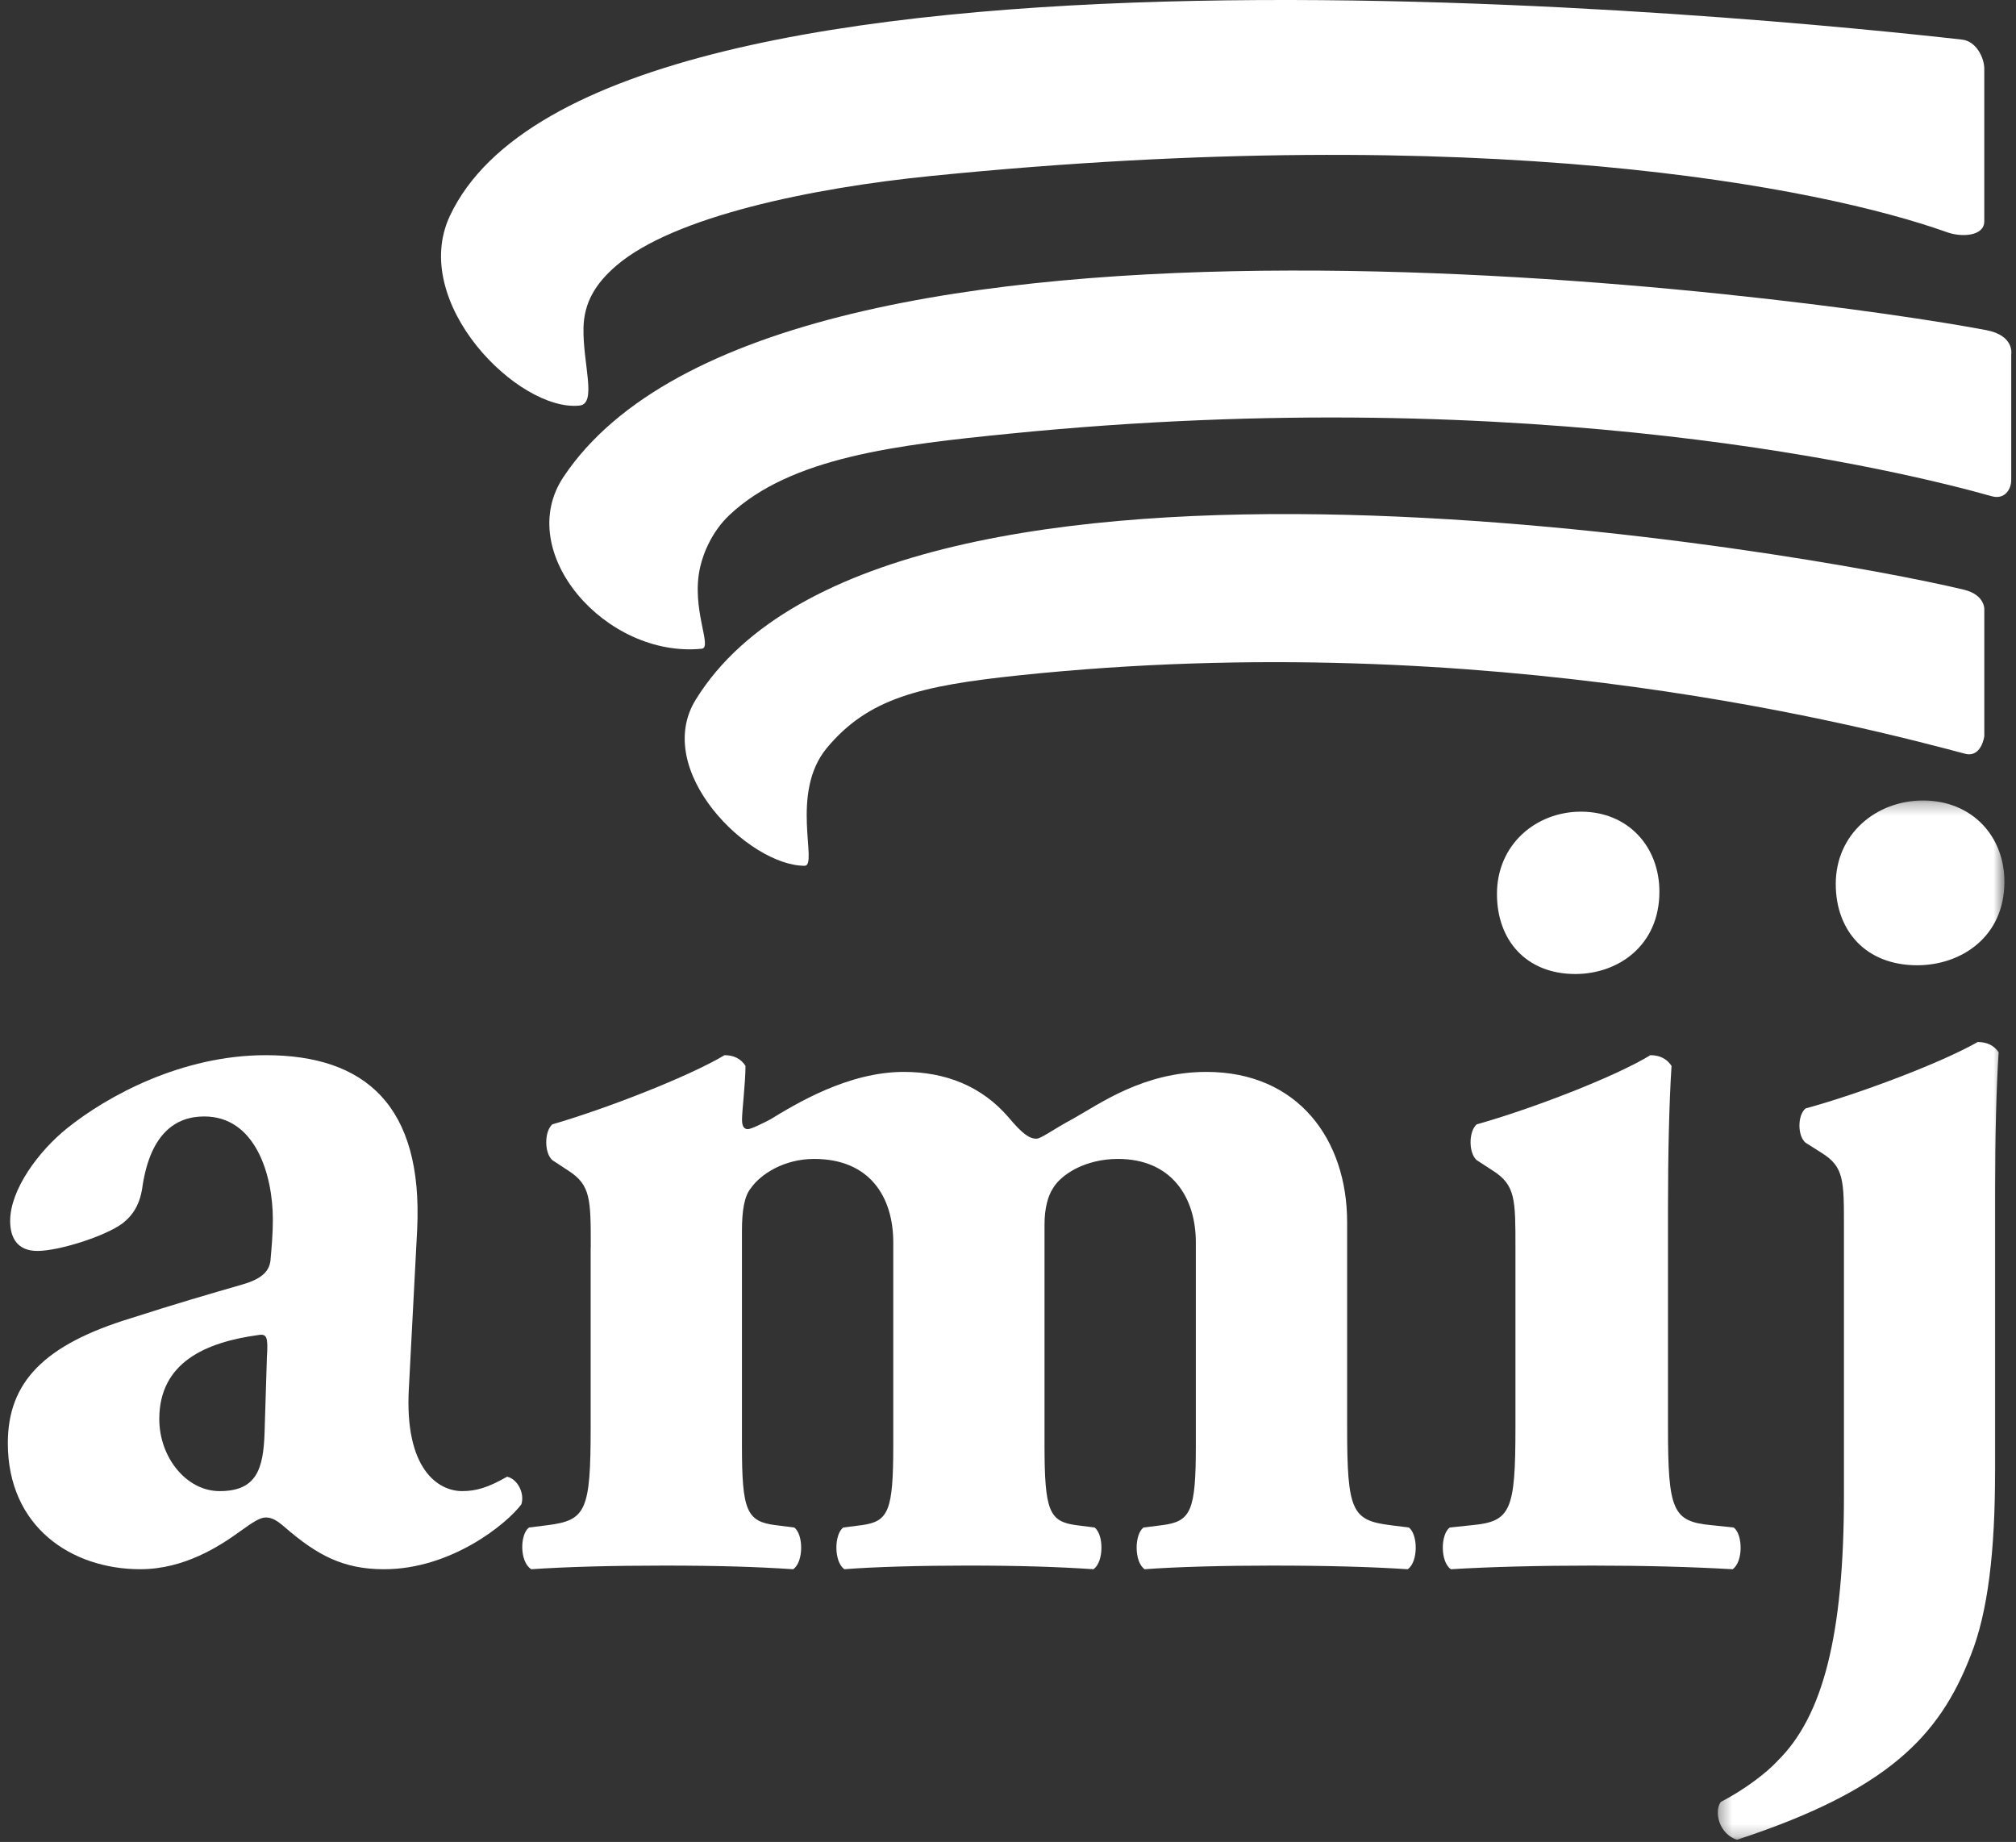
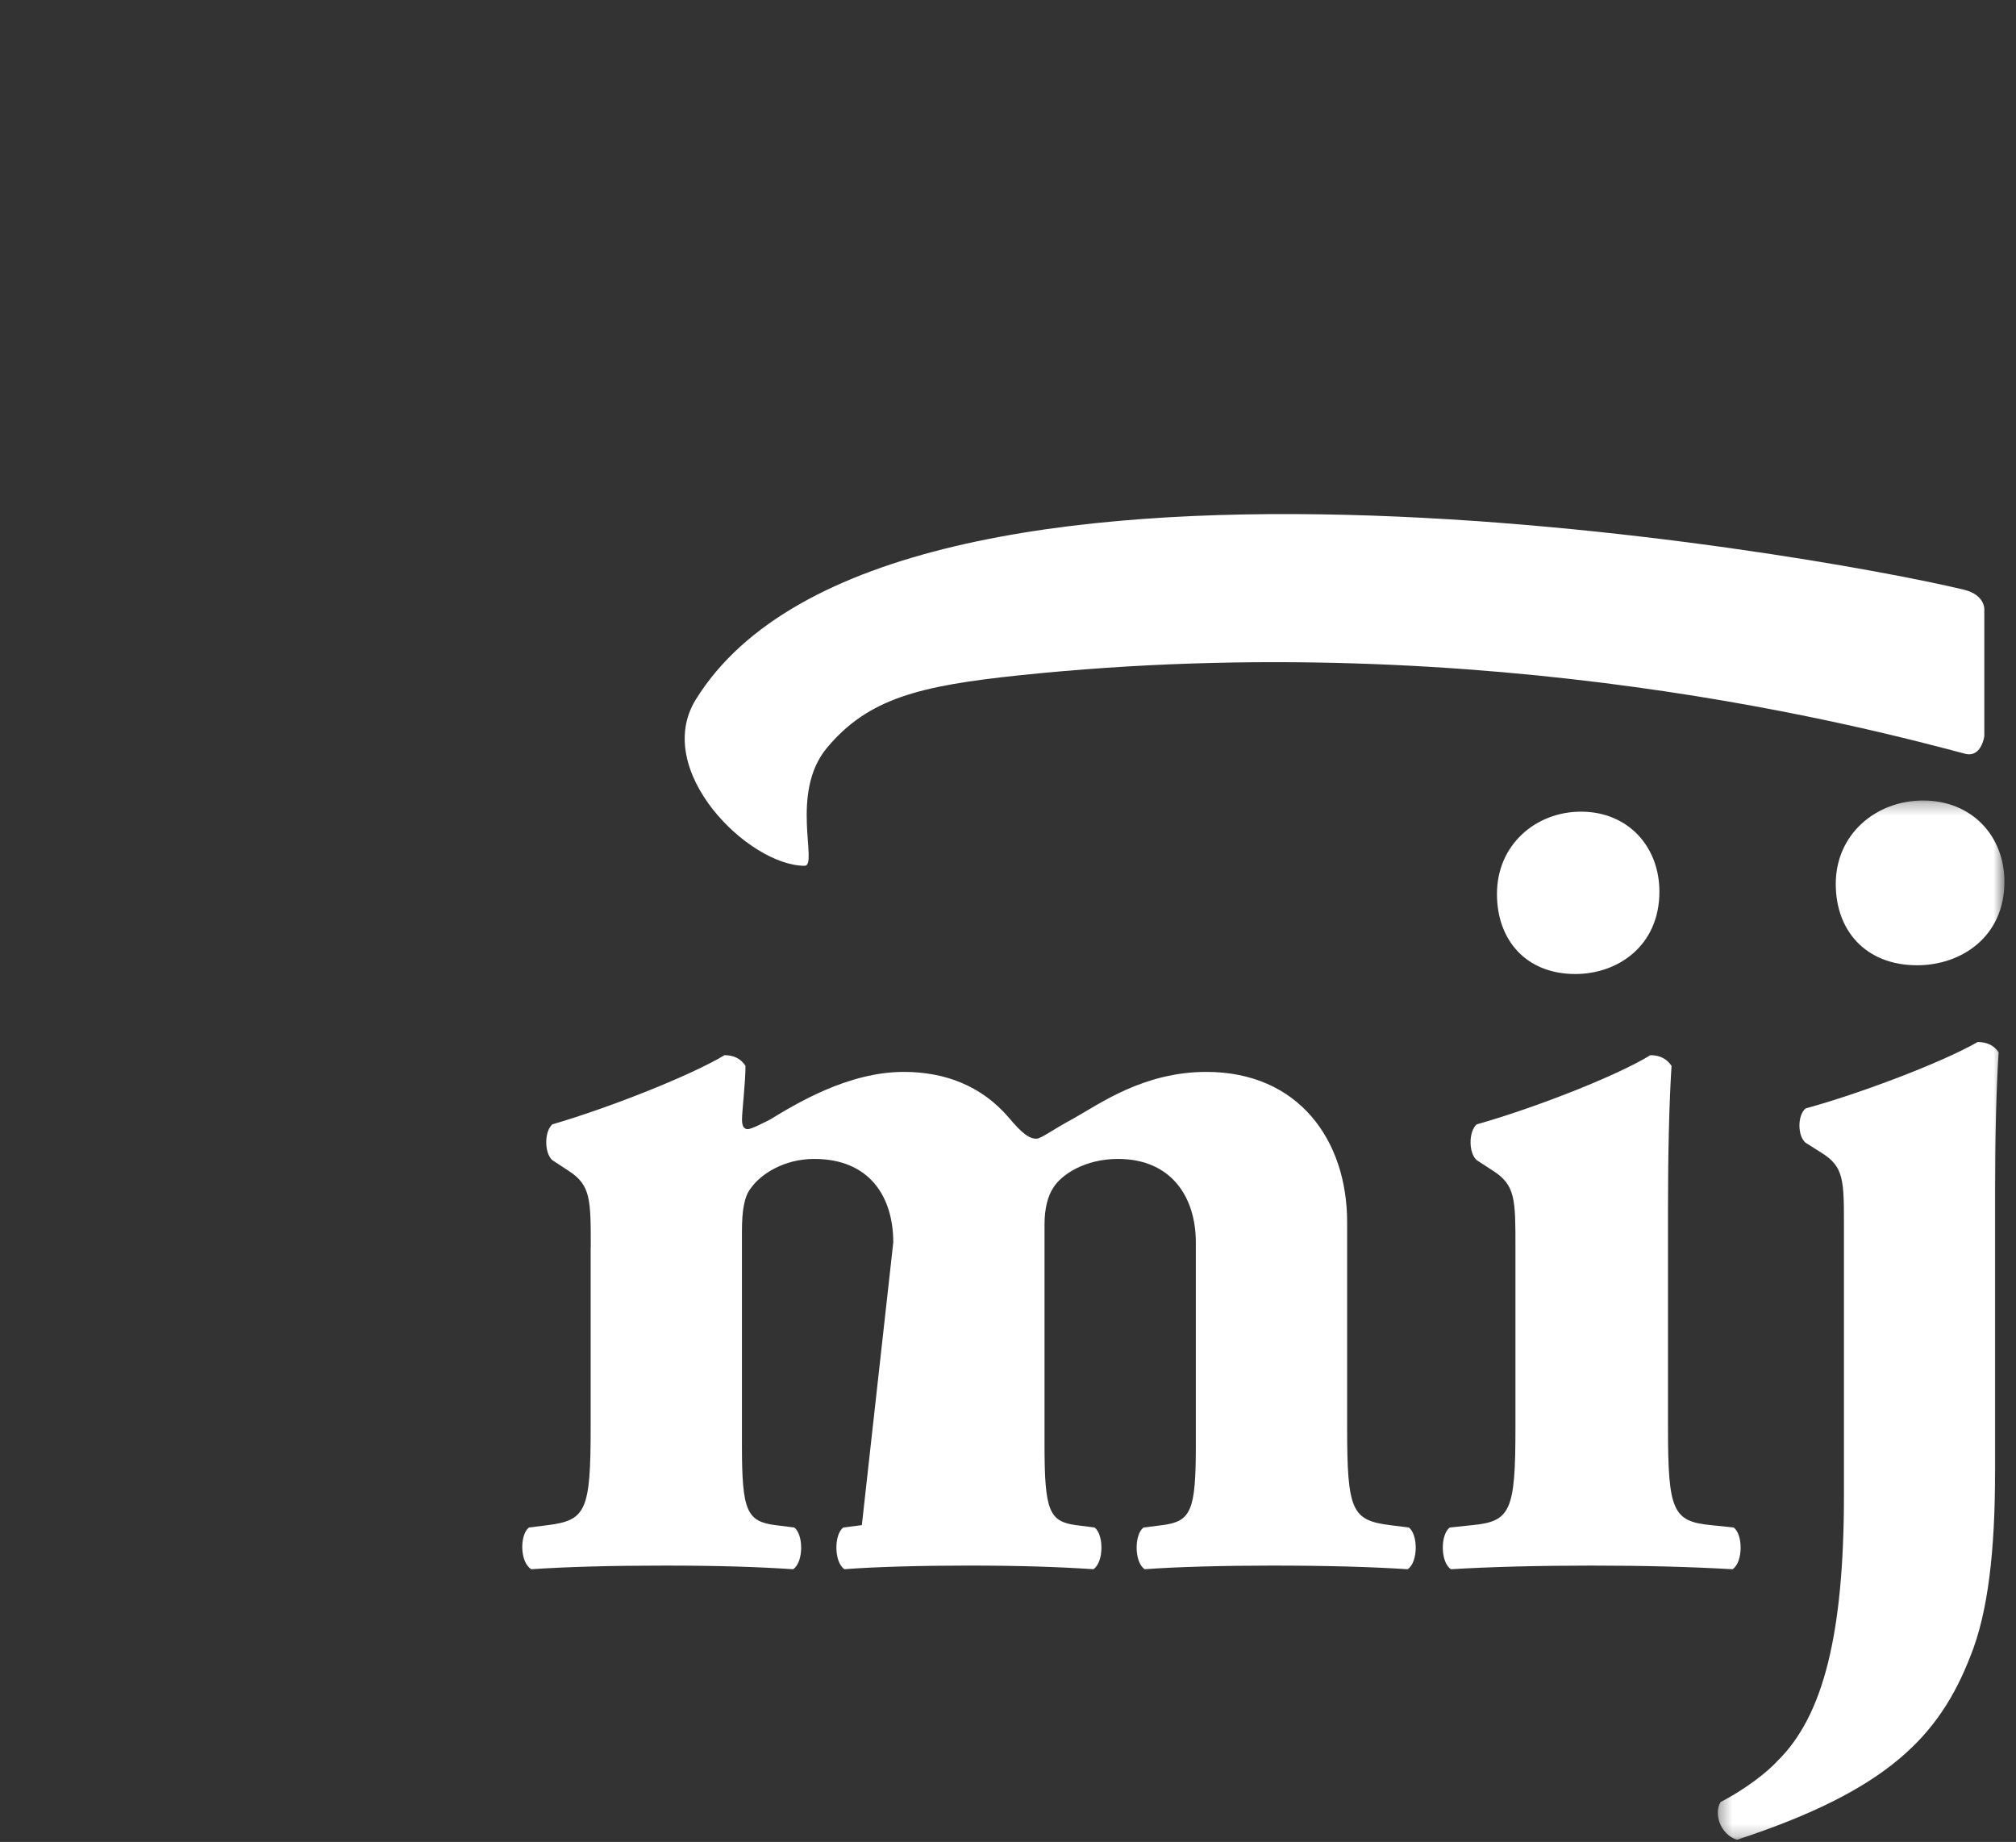
<svg xmlns="http://www.w3.org/2000/svg" xmlns:xlink="http://www.w3.org/1999/xlink" width="162px" height="148px" viewBox="0 0 162 148" version="1.1">
  <rect x="0" y="0" width="162" height="148" fill="#333333" stroke="none" />
  <title>ico-amij</title>
  <desc>Created with Sketch.</desc>
  <defs>
    <polygon id="path-1" points="0.338 1.276 23.372 1.276 23.372 84.782 0.338 84.782" />
  </defs>
  <g id="Page-1" stroke="none" stroke-width="1" fill="none" fill-rule="evenodd">
    <g id="ELEMENTOS" transform="translate(-581, -1064)">
      <g id="ico-amij" transform="translate(581.629, 1064)">
        <g id="Group-18">
-           <path d="M20.82,109.003 C20.919,107.459 20.82,107.161 20.157,107.265 C15.874,107.844 12.171,109.484 12.171,114.02 C12.171,117.11 14.356,119.81 17.019,119.81 C19.967,119.81 20.54,118.075 20.632,115.081 L20.82,109.003 Z M32.229,111.512 C31.848,118.073 34.603,119.809 36.508,119.809 C37.651,119.809 38.6,119.519 40.121,118.651 C40.974,118.842 41.548,120.004 41.265,120.872 C40.121,122.414 35.651,126.087 30.232,126.087 C26.911,126.087 24.817,124.925 22.249,122.703 C21.583,122.125 21.198,121.929 20.725,121.929 C20.248,121.929 19.68,122.319 18.731,122.994 C17.017,124.247 14.166,126.085 10.648,126.085 C5.133,126.087 0,122.703 0,115.953 C0,111.029 2.949,108.038 9.889,105.918 C13.501,104.754 16.161,103.985 18.821,103.215 C20.538,102.731 21.012,102.054 21.106,101.281 C21.198,100.222 21.297,99.159 21.297,98.003 C21.297,94.337 19.872,89.706 15.783,89.706 C13.501,89.706 11.503,91.053 10.838,95.205 C10.648,96.749 10.077,97.615 9.222,98.294 C7.797,99.348 4.086,100.512 2.378,100.512 C0.759,100.512 0.187,99.452 0.187,98.099 C0.187,95.585 2.47,92.498 4.755,90.661 C7.986,88.06 13.976,84.783 20.725,84.783 C28.714,84.783 33.368,88.832 32.894,98.777 L32.229,111.512 Z" id="Fill-1" fill="#FFFFFF" />
-           <path d="M46.843,100.209 C46.843,96.375 46.843,95.226 45.065,94.077 L43.754,93.215 C43.102,92.64 43.102,90.915 43.754,90.341 C48.055,89.095 54.701,86.512 57.593,84.783 C58.345,84.783 58.908,85.07 59.276,85.643 C59.276,86.985 58.997,89.283 58.997,89.959 C58.997,90.534 59.184,90.725 59.463,90.725 C59.745,90.725 60.68,90.246 61.243,89.959 C63.298,88.711 67.506,86.126 71.995,86.126 C75.363,86.126 78.257,87.277 80.409,89.77 C81.531,91.114 82.095,91.492 82.65,91.492 C83.03,91.492 83.872,90.82 85.646,89.862 C87.711,88.71 91.259,86.126 96.311,86.126 C103.695,86.126 107.623,91.585 107.623,98.201 L107.623,114.687 C107.623,121.388 107.998,122.155 111.083,122.546 L112.584,122.735 C113.334,123.311 113.334,125.515 112.489,126.087 C109.59,125.896 106.037,125.794 101.545,125.794 C97.804,125.794 93.878,125.894 91.353,126.087 C90.51,125.515 90.51,123.311 91.257,122.735 L92.755,122.546 C95.089,122.255 95.465,121.388 95.465,116.124 L95.465,99.83 C95.465,96.187 93.502,93.119 89.204,93.119 C86.583,93.119 84.616,94.366 83.963,95.512 C83.593,96.091 83.306,97.05 83.306,98.388 L83.306,116.123 C83.306,121.387 83.683,122.253 85.833,122.543 L87.329,122.734 C88.079,123.309 88.079,125.513 87.237,126.085 C84.337,125.894 81.344,125.793 77.136,125.793 C73.395,125.793 69.652,125.894 67.226,126.085 C66.383,125.513 66.383,123.309 67.13,122.734 L68.626,122.543 C70.775,122.253 71.152,121.387 71.152,116.123 L71.152,99.83 C71.152,96.187 69.279,93.119 64.791,93.119 C62.355,93.119 60.487,94.366 59.739,95.427 C59.179,96.092 58.991,97.245 58.991,98.965 L58.991,116.124 C58.991,121.388 59.366,122.255 61.703,122.546 L63.198,122.735 C63.949,123.311 63.949,125.515 63.107,126.087 C60.202,125.896 57.211,125.794 52.726,125.794 C48.516,125.794 44.871,125.894 42.063,126.087 C41.13,125.515 41.13,123.311 41.875,122.735 L43.375,122.546 C46.46,122.157 46.835,121.388 46.835,114.687 L46.835,100.209 L46.843,100.209 Z" id="Fill-3" fill="#FFFFFF" />
+           <path d="M46.843,100.209 C46.843,96.375 46.843,95.226 45.065,94.077 L43.754,93.215 C43.102,92.64 43.102,90.915 43.754,90.341 C48.055,89.095 54.701,86.512 57.593,84.783 C58.345,84.783 58.908,85.07 59.276,85.643 C59.276,86.985 58.997,89.283 58.997,89.959 C58.997,90.534 59.184,90.725 59.463,90.725 C59.745,90.725 60.68,90.246 61.243,89.959 C63.298,88.711 67.506,86.126 71.995,86.126 C75.363,86.126 78.257,87.277 80.409,89.77 C81.531,91.114 82.095,91.492 82.65,91.492 C83.03,91.492 83.872,90.82 85.646,89.862 C87.711,88.71 91.259,86.126 96.311,86.126 C103.695,86.126 107.623,91.585 107.623,98.201 L107.623,114.687 C107.623,121.388 107.998,122.155 111.083,122.546 L112.584,122.735 C113.334,123.311 113.334,125.515 112.489,126.087 C109.59,125.896 106.037,125.794 101.545,125.794 C97.804,125.794 93.878,125.894 91.353,126.087 C90.51,125.515 90.51,123.311 91.257,122.735 L92.755,122.546 C95.089,122.255 95.465,121.388 95.465,116.124 L95.465,99.83 C95.465,96.187 93.502,93.119 89.204,93.119 C86.583,93.119 84.616,94.366 83.963,95.512 C83.593,96.091 83.306,97.05 83.306,98.388 L83.306,116.123 C83.306,121.387 83.683,122.253 85.833,122.543 L87.329,122.734 C88.079,123.309 88.079,125.513 87.237,126.085 C84.337,125.894 81.344,125.793 77.136,125.793 C73.395,125.793 69.652,125.894 67.226,126.085 C66.383,125.513 66.383,123.309 67.13,122.734 L68.626,122.543 L71.152,99.83 C71.152,96.187 69.279,93.119 64.791,93.119 C62.355,93.119 60.487,94.366 59.739,95.427 C59.179,96.092 58.991,97.245 58.991,98.965 L58.991,116.124 C58.991,121.388 59.366,122.255 61.703,122.546 L63.198,122.735 C63.949,123.311 63.949,125.515 63.107,126.087 C60.202,125.896 57.211,125.794 52.726,125.794 C48.516,125.794 44.871,125.894 42.063,126.087 C41.13,125.515 41.13,123.311 41.875,122.735 L43.375,122.546 C46.46,122.157 46.835,121.388 46.835,114.687 L46.835,100.209 L46.843,100.209 Z" id="Fill-3" fill="#FFFFFF" />
          <path d="M133.406,114.687 C133.406,121.388 133.784,122.255 136.896,122.546 L138.688,122.735 C139.443,123.311 139.443,125.515 138.597,126.087 C135.289,125.897 131.611,125.794 127.277,125.794 C123.028,125.794 119.07,125.896 115.963,126.087 C115.11,125.515 115.11,123.311 115.865,122.735 L117.656,122.546 C120.772,122.255 121.148,121.388 121.148,114.687 L121.148,100.209 C121.148,96.375 121.148,95.228 119.356,94.077 L118.034,93.217 C117.376,92.64 117.376,90.915 118.034,90.341 C122.468,89.095 129.167,86.514 131.991,84.783 C132.744,84.783 133.313,85.07 133.691,85.644 C133.503,88.518 133.406,92.738 133.406,97.052 L133.406,114.687 Z" id="Fill-5" fill="#FFFFFF" />
          <path d="M132.716,71.646 C132.716,75.991 129.384,78.261 125.962,78.261 C122.004,78.261 119.662,75.541 119.662,71.831 C119.662,67.844 122.812,65.217 126.412,65.217 C130.198,65.217 132.716,68.021 132.716,71.646" id="Fill-7" fill="#FFFFFF" />
          <g id="Group-11" transform="translate(137.068, 63.043)">
            <mask id="mask-2" fill="white">
              <use xlink:href="#path-1" />
            </mask>
            <g id="Clip-10" />
            <path d="M23.373,7.806 C23.373,12.221 19.914,14.515 16.361,14.515 C12.249,14.515 9.819,11.758 9.819,7.985 C9.819,3.944 13.092,1.276 16.83,1.276 C20.755,1.276 23.373,4.127 23.373,7.806 Z M22.623,55.166 C22.623,61.514 22.063,66.479 20.662,69.972 C18.137,76.503 13.933,80.827 1.877,84.782 C0.475,84.322 0.007,82.576 0.572,81.747 C2.531,80.733 4.313,79.358 5.148,78.436 C8.793,74.85 10.477,68.319 10.477,57.098 L10.477,35.486 C10.477,31.807 10.477,30.708 8.701,29.601 L7.391,28.772 C6.737,28.221 6.737,26.565 7.391,26.02 C11.787,24.819 18.328,22.337 21.224,20.682 C21.972,20.682 22.532,20.955 22.909,21.506 C22.724,24.266 22.626,28.316 22.626,32.456 L22.626,55.166 L22.623,55.166 Z" id="Fill-9" fill="#FFFFFF" mask="url(#mask-2)" />
          </g>
          <path d="M157.267,60.56 C158.592,60.914 158.824,59.157 158.824,59.157 L158.824,48.922 C158.824,48.922 158.852,47.789 157.194,47.384 C145.303,44.508 70.725,31.275 55.285,56.205 C51.756,61.902 59.522,69.565 64.031,69.565 C65.135,69.565 62.806,63.725 65.81,60.103 C69.13,56.116 73.257,55.104 81.263,54.263 C119.183,50.284 150.066,58.664 157.267,60.56" id="Fill-12" fill="#FFFFFF" />
-           <path d="M159.421,39.871 C160.453,40.164 160.988,39.328 160.988,38.57 L160.988,28.485 C160.988,28.485 161.281,26.968 158.996,26.529 C145.12,23.873 61.887,12.481 44.649,38.325 C40.615,44.372 48.042,52.895 55.763,52.125 C56.651,52.03 54.884,48.933 55.626,45.597 C55.92,44.279 56.678,42.62 57.976,41.392 C62.91,36.728 71.527,35.74 80.513,34.844 C122.903,30.611 152.466,37.91 159.421,39.871" id="Fill-14" fill="#FFFFFF" />
-           <path d="M155.848,18.666 C157.027,19.083 158.809,18.971 158.822,17.798 C158.828,17.159 158.822,6.359 158.822,5.515 C158.822,4.666 158.194,3.313 157.038,3.183 C142.782,1.57 47.571,-8.226 35.528,17.334 C32.24,24.317 41.041,33.107 45.941,32.587 C47.369,32.432 46.19,29.204 46.26,26.318 C46.308,24.32 47.21,22.785 48.923,21.322 C53.527,17.389 64.615,15.101 74.142,14.144 C118.654,9.666 145.719,15.043 155.848,18.666" id="Fill-16" fill="#FFFFFF" />
        </g>
      </g>
    </g>
  </g>
</svg>